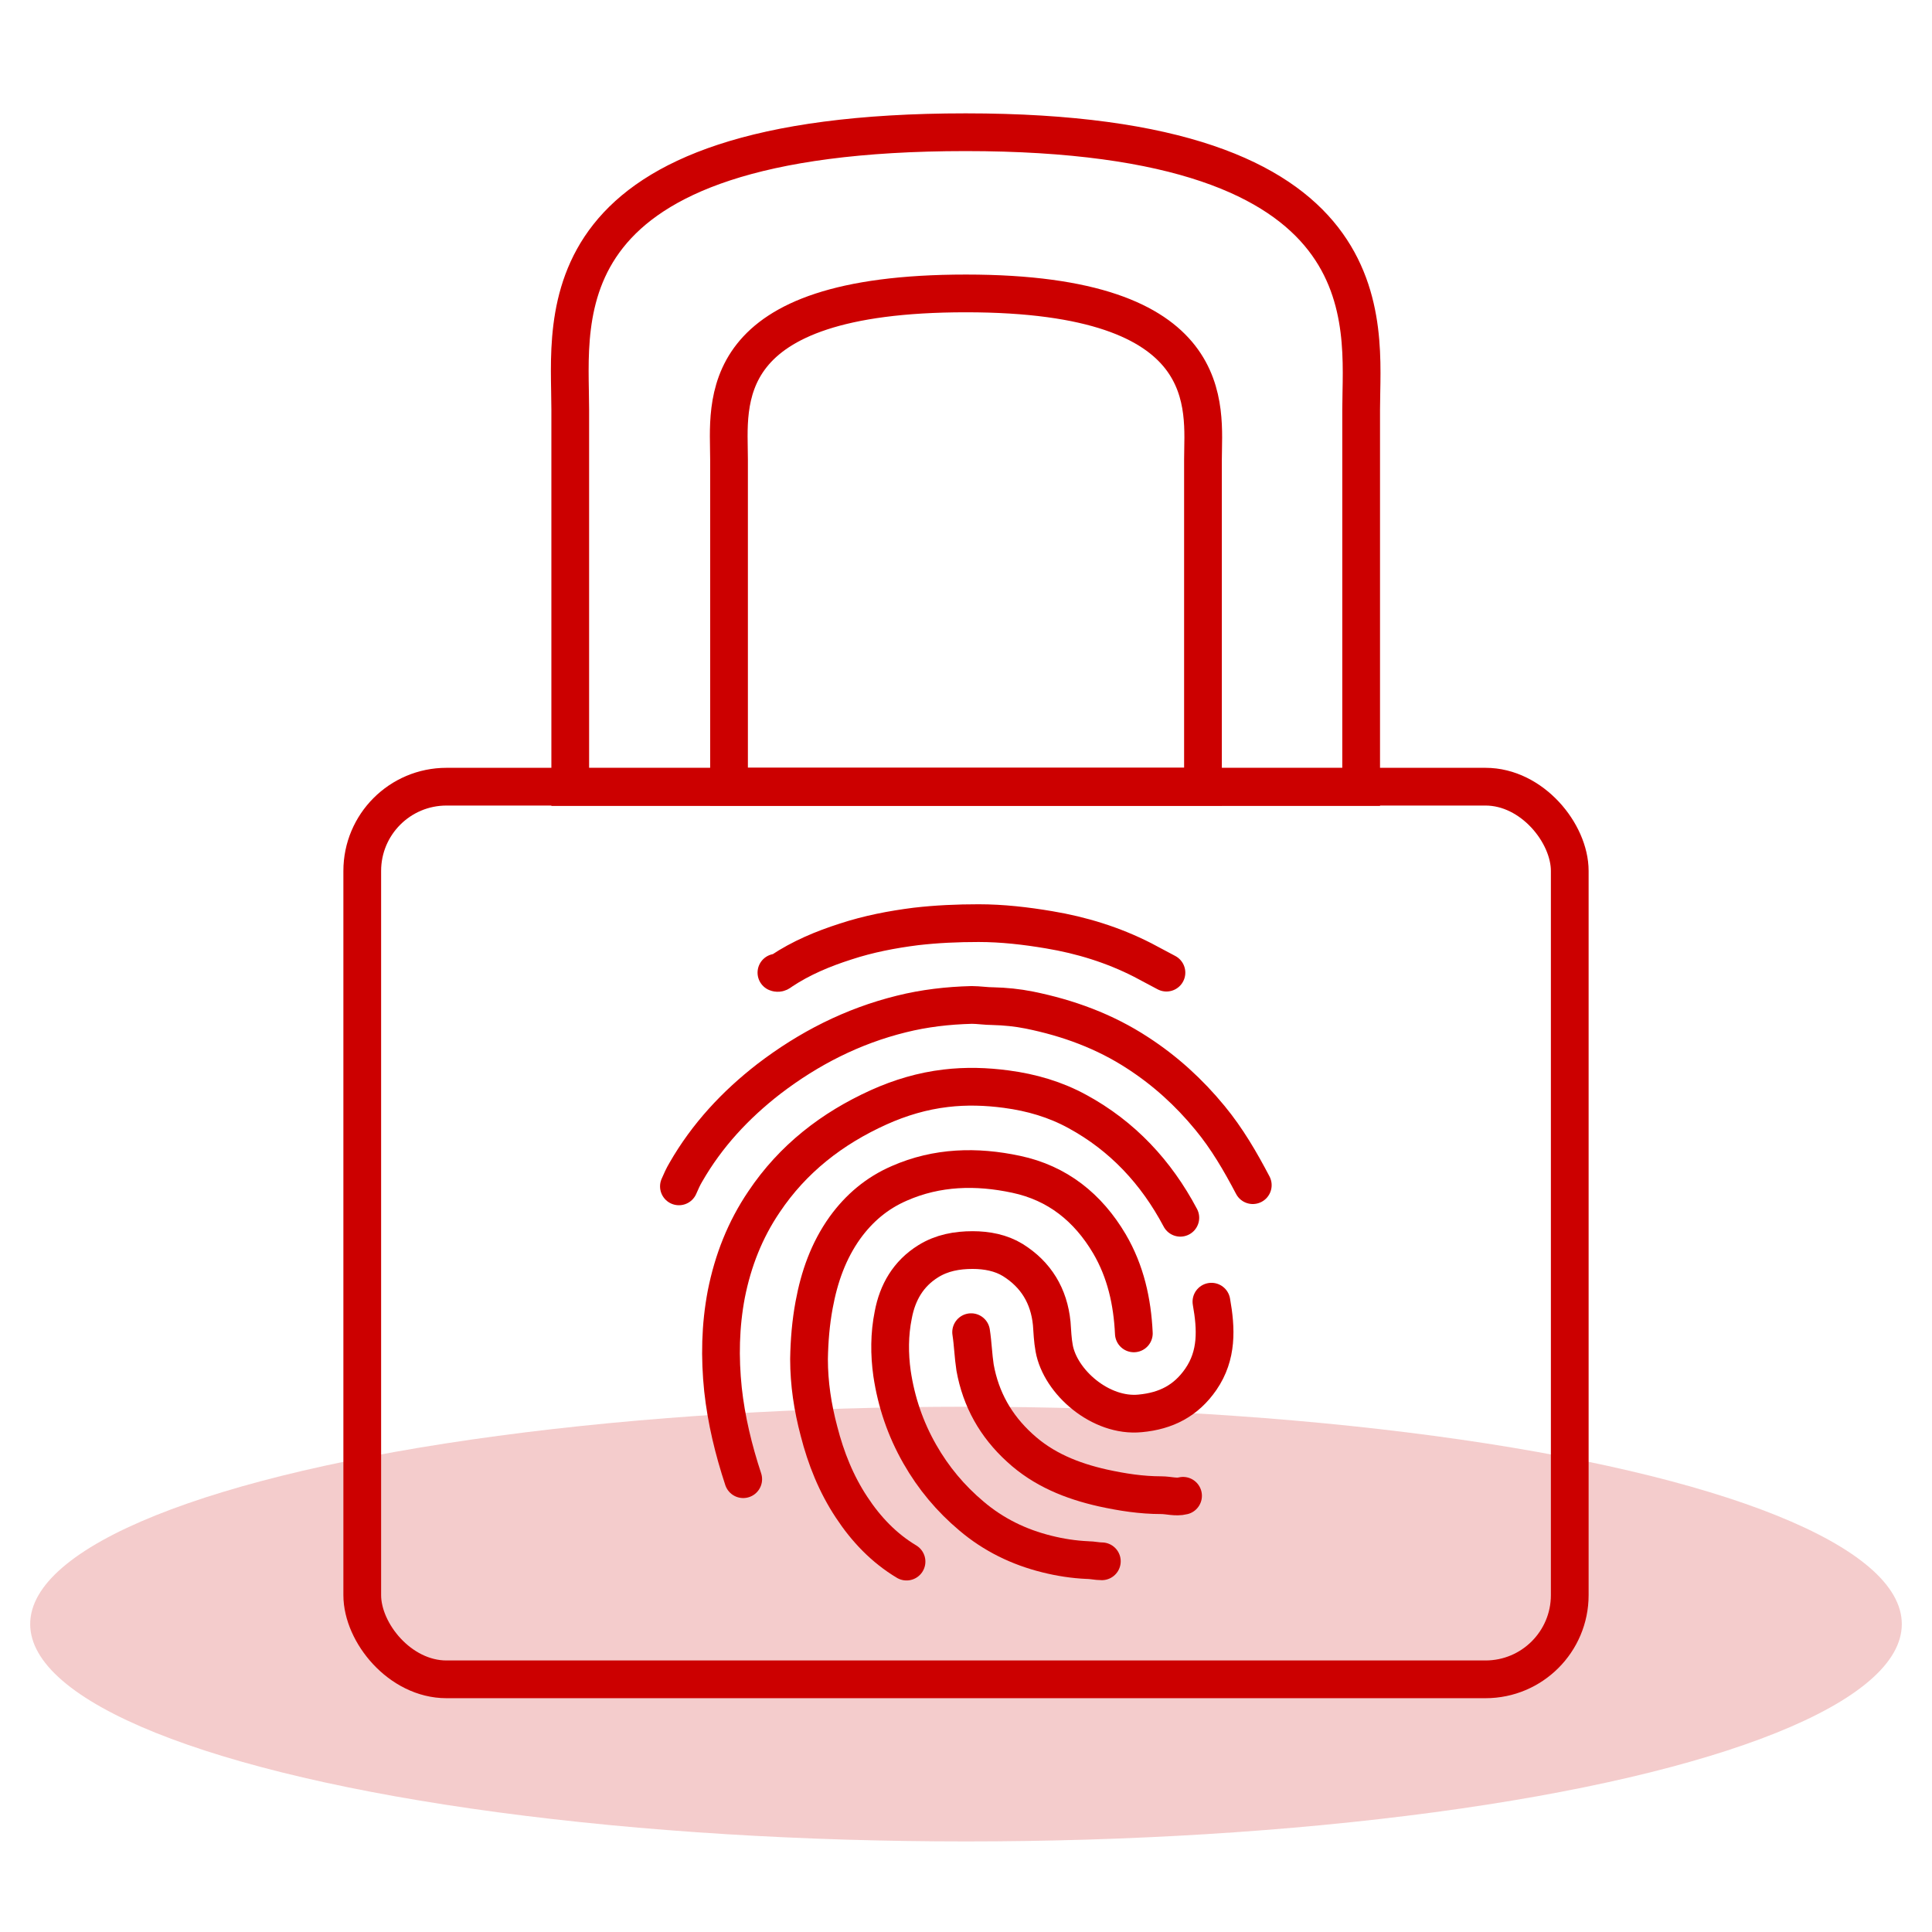
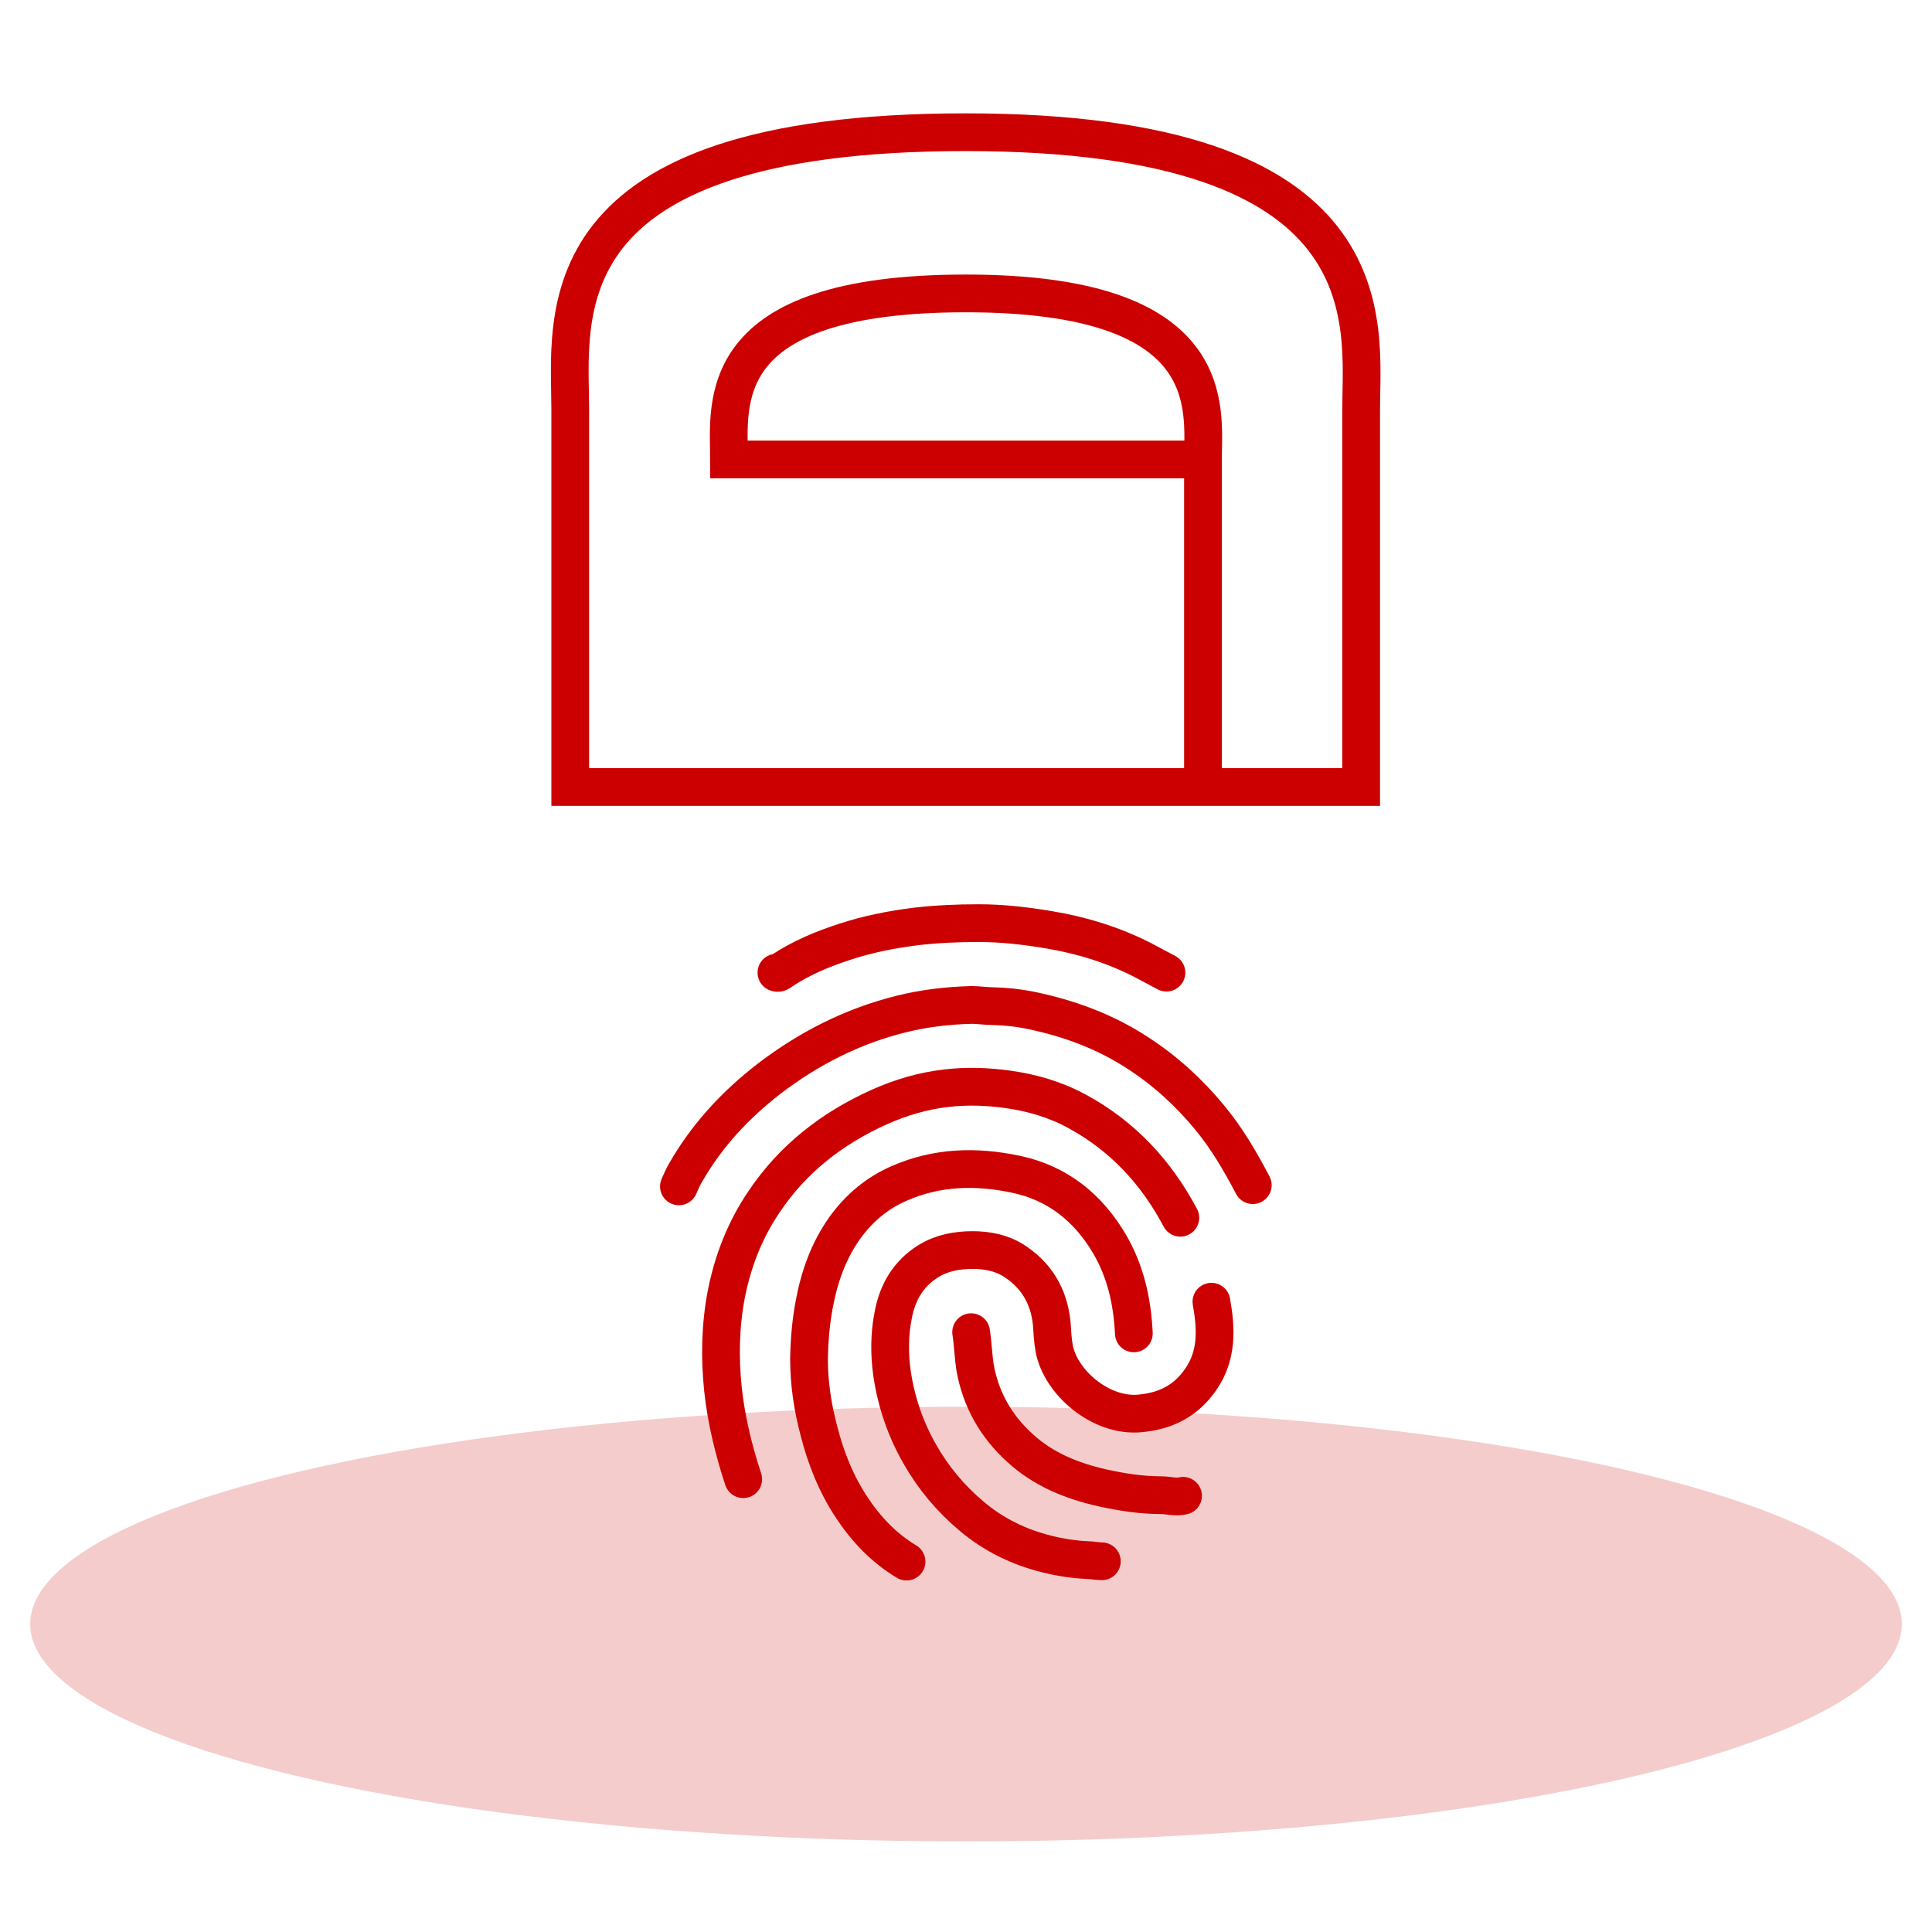
<svg xmlns="http://www.w3.org/2000/svg" id="Layer_1" data-name="Layer 1" viewBox="0 0 64 64">
  <defs>
    <style>
      .cls-1 {
        fill: #c00;
        isolation: isolate;
        opacity: .2;
        stroke-width: 0px;
      }

      .cls-2 {
        stroke-miterlimit: 10;
      }

      .cls-2, .cls-3 {
        fill: none;
        stroke: #c00;
        stroke-width: 1.25px;
      }

      .cls-3 {
        stroke-linecap: round;
        stroke-linejoin: round;
      }
    </style>
  </defs>
  <g id="Pages">
    <g id="Desktop_Canon-LP" data-name="Desktop/Canon-LP">
      <g id="Section-_-Cards" data-name="Section-/-Cards">
        <g id="Content">
          <g id="Card">
            <g id="Group-29">
              <ellipse id="Oval" class="cls-1" cx="32" cy="53.8" rx="31" ry="7.2" />
            </g>
          </g>
        </g>
      </g>
    </g>
  </g>
  <g>
-     <rect class="cls-2" x="12" y="26.06" width="40" height="29.57" rx="2.79" ry="2.79" />
    <path class="cls-2" d="M45.09,26.07s0-9.68,0-12.51,1.01-9.18-13.1-9.18c-14.11,0-13.1,6.11-13.1,9.18v12.51h26.19Z" />
  </g>
  <g id="FJKw7o">
    <g>
      <path class="cls-3" d="M40.13,43.12c.16.9.2,1.77-.35,2.57-.49.71-1.15,1.05-2.01,1.13-1.31.13-2.65-1.04-2.85-2.16-.05-.27-.06-.55-.08-.82-.09-.91-.52-1.62-1.29-2.1-.39-.24-.86-.33-1.33-.33-.52,0-1.02.09-1.47.37-.66.41-1.02,1.03-1.16,1.78-.13.64-.13,1.3-.04,1.94.14.94.44,1.83.92,2.67.45.79,1.02,1.47,1.71,2.05.73.62,1.57,1.03,2.5,1.26.44.11.89.18,1.35.2.15,0,.31.04.47.04" />
      <path class="cls-3" d="M39.1,40.34c-.8-1.51-1.92-2.71-3.41-3.52-.73-.4-1.52-.63-2.35-.74-.67-.09-1.34-.11-2.01-.03-.77.09-1.51.31-2.22.63-1.55.7-2.85,1.71-3.8,3.13-.63.93-1.03,1.95-1.25,3.06-.2,1.05-.22,2.1-.11,3.16.11,1.01.35,2,.67,2.97" />
      <path class="cls-3" d="M37.56,44.17c-.05-1.05-.27-2.05-.81-2.97-.71-1.2-1.72-2.01-3.09-2.3-1.31-.28-2.62-.25-3.87.3-.74.32-1.33.82-1.8,1.47-.55.77-.85,1.63-1.02,2.55-.11.59-.16,1.19-.17,1.8,0,.81.12,1.6.33,2.39.23.9.57,1.75,1.08,2.52.48.73,1.07,1.35,1.82,1.8" />
      <path class="cls-3" d="M41.5,39.26c-.41-.78-.85-1.54-1.42-2.23-.69-.84-1.48-1.56-2.39-2.15-1.1-.72-2.31-1.16-3.59-1.42-.4-.08-.8-.12-1.21-.13-.23,0-.47-.04-.7-.04-.79.02-1.57.11-2.33.3-1.62.4-3.07,1.14-4.39,2.15-1.11.86-2.05,1.87-2.75,3.09-.09.15-.16.31-.23.47" />
      <path class="cls-3" d="M38.64,32.22c-.26-.14-.53-.28-.79-.42-.98-.5-2.02-.82-3.1-1-.77-.13-1.55-.22-2.33-.22-.7,0-1.39.03-2.08.11-.79.1-1.57.25-2.33.5-.75.24-1.47.54-2.13.98-.04.03-.09.08-.16.05" />
      <path class="cls-3" d="M32.17,44.13c.06.39.07.78.13,1.17.19,1.06.69,1.94,1.48,2.66.78.72,1.73,1.1,2.75,1.33.64.14,1.28.24,1.94.24.24,0,.48.08.72.02" />
    </g>
  </g>
-   <path class="cls-2" d="M39.85,26.06s0-9.14,0-10.84.61-5.5-7.85-5.5c-8.46,0-7.85,3.66-7.85,5.5v10.84h15.7Z" />
+   <path class="cls-2" d="M39.85,26.06s0-9.14,0-10.84.61-5.5-7.85-5.5c-8.46,0-7.85,3.66-7.85,5.5h15.7Z" />
</svg>